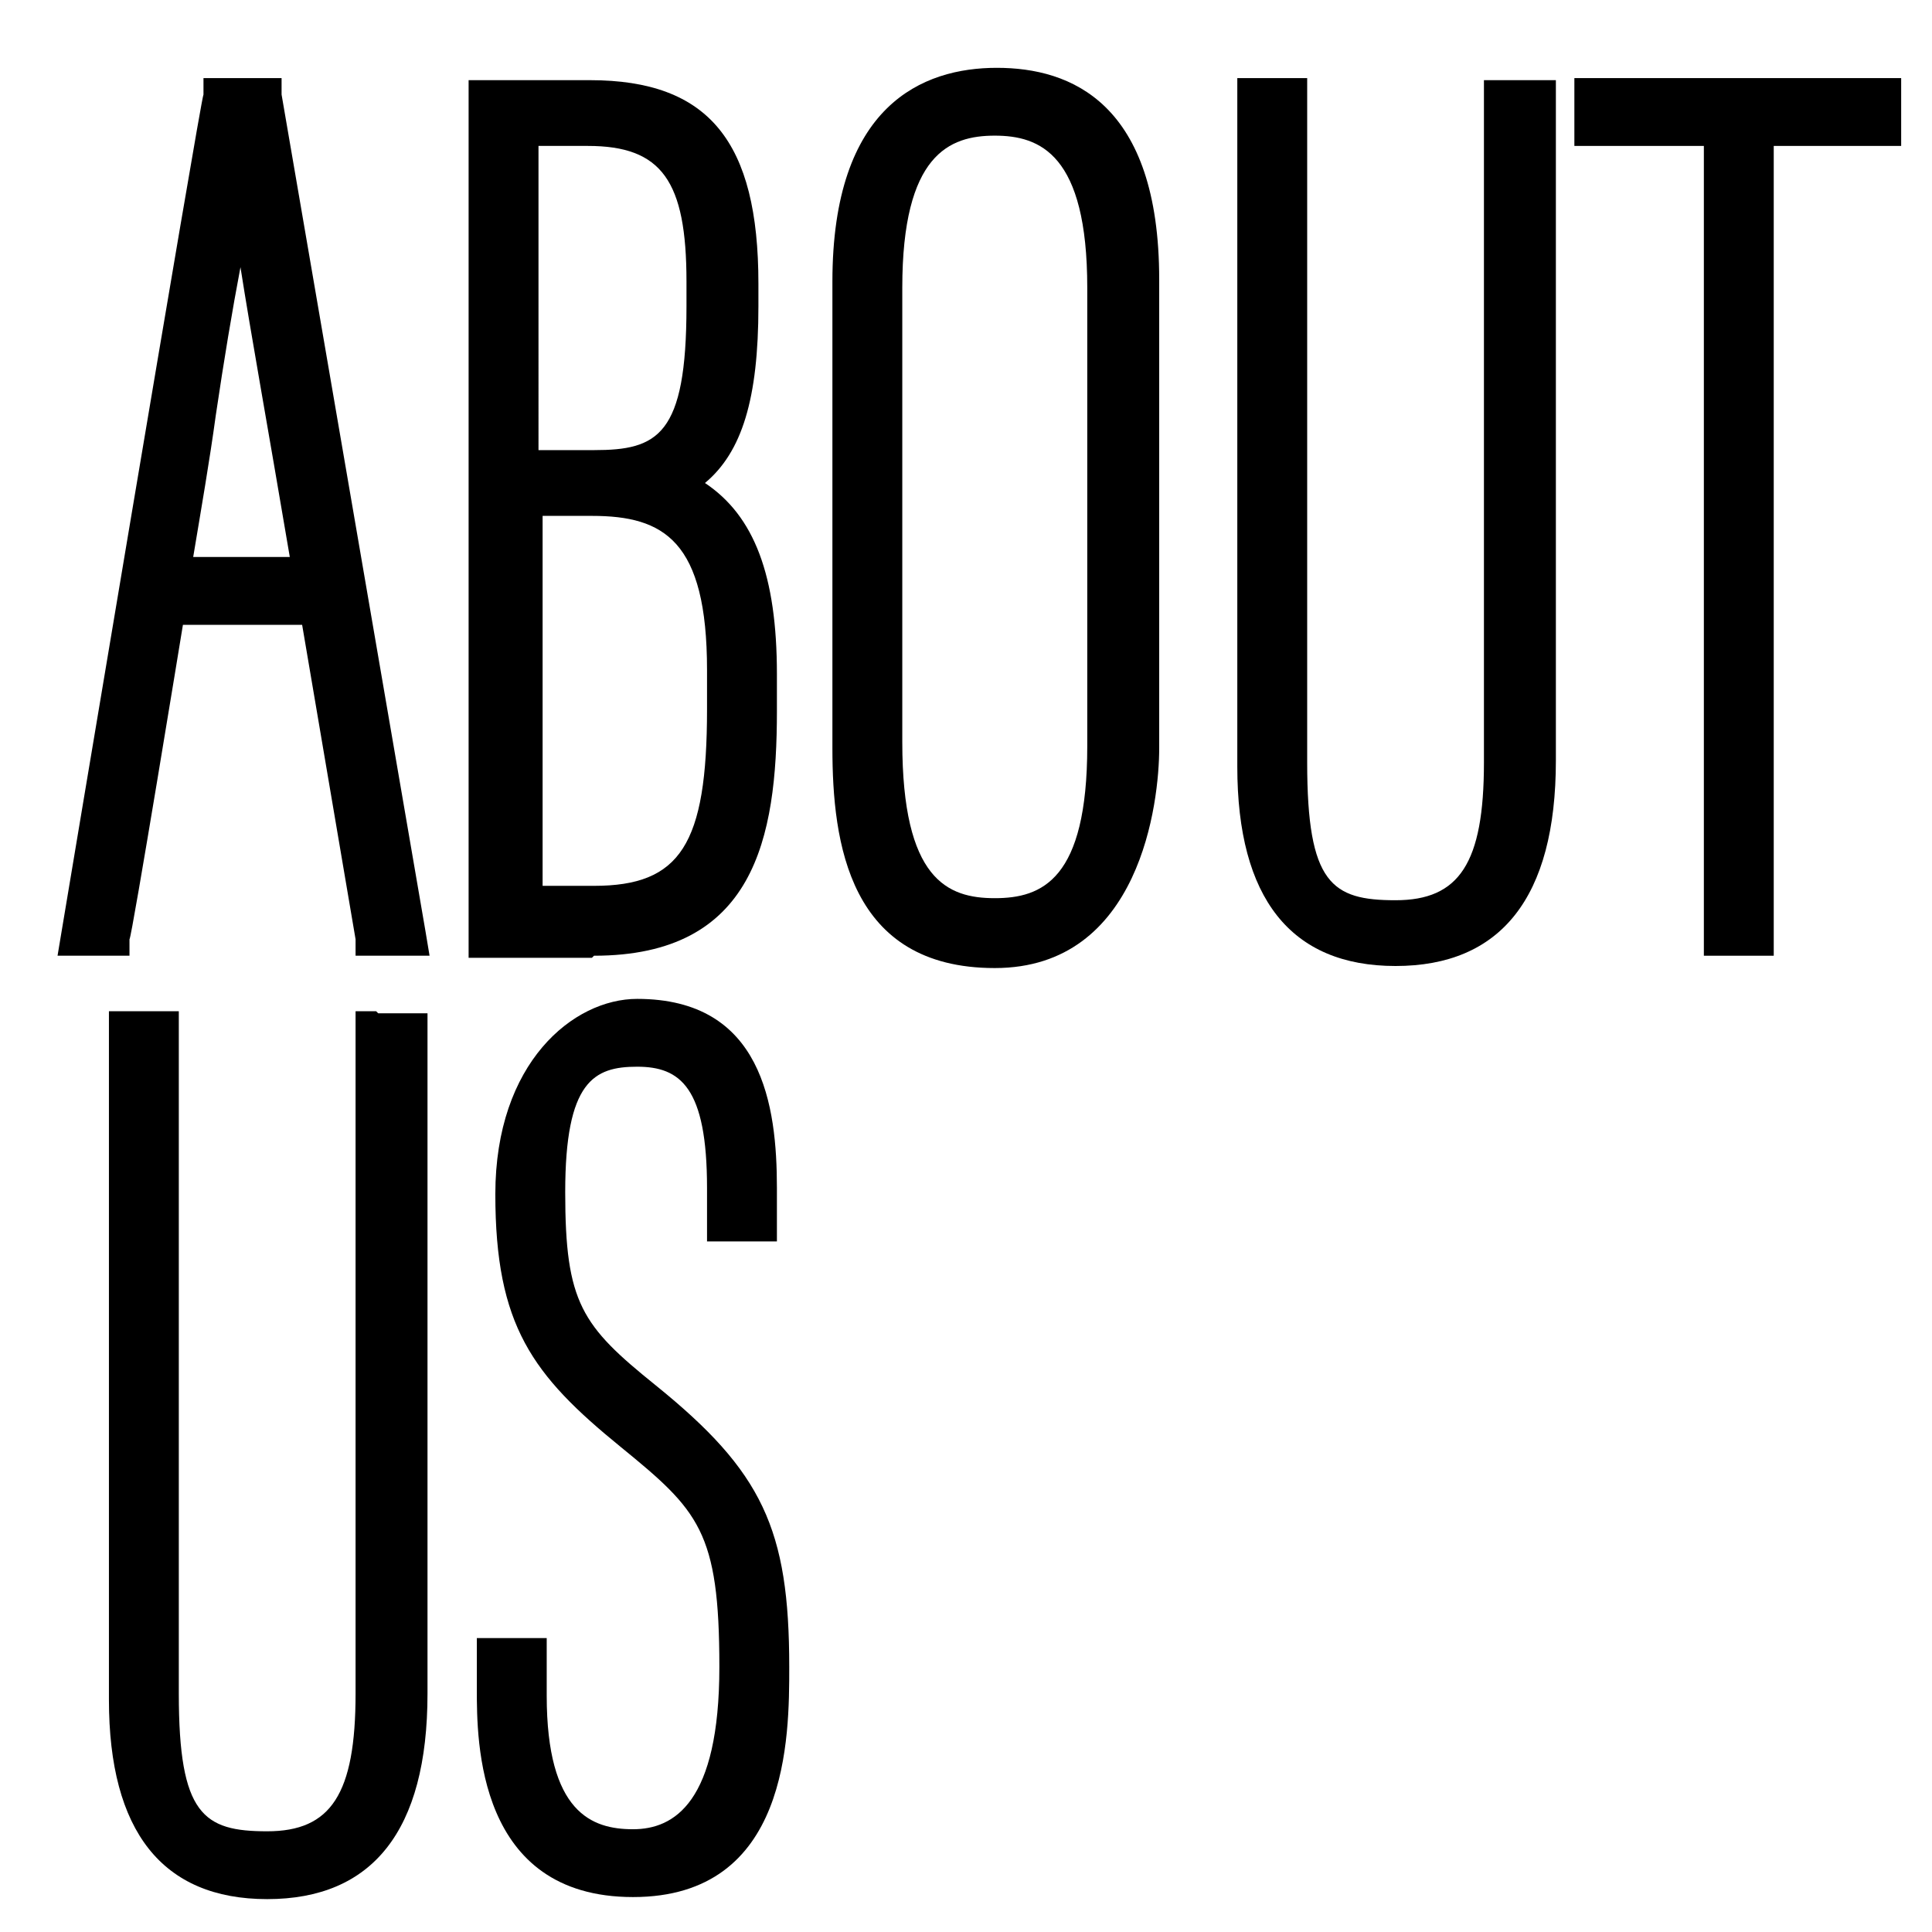
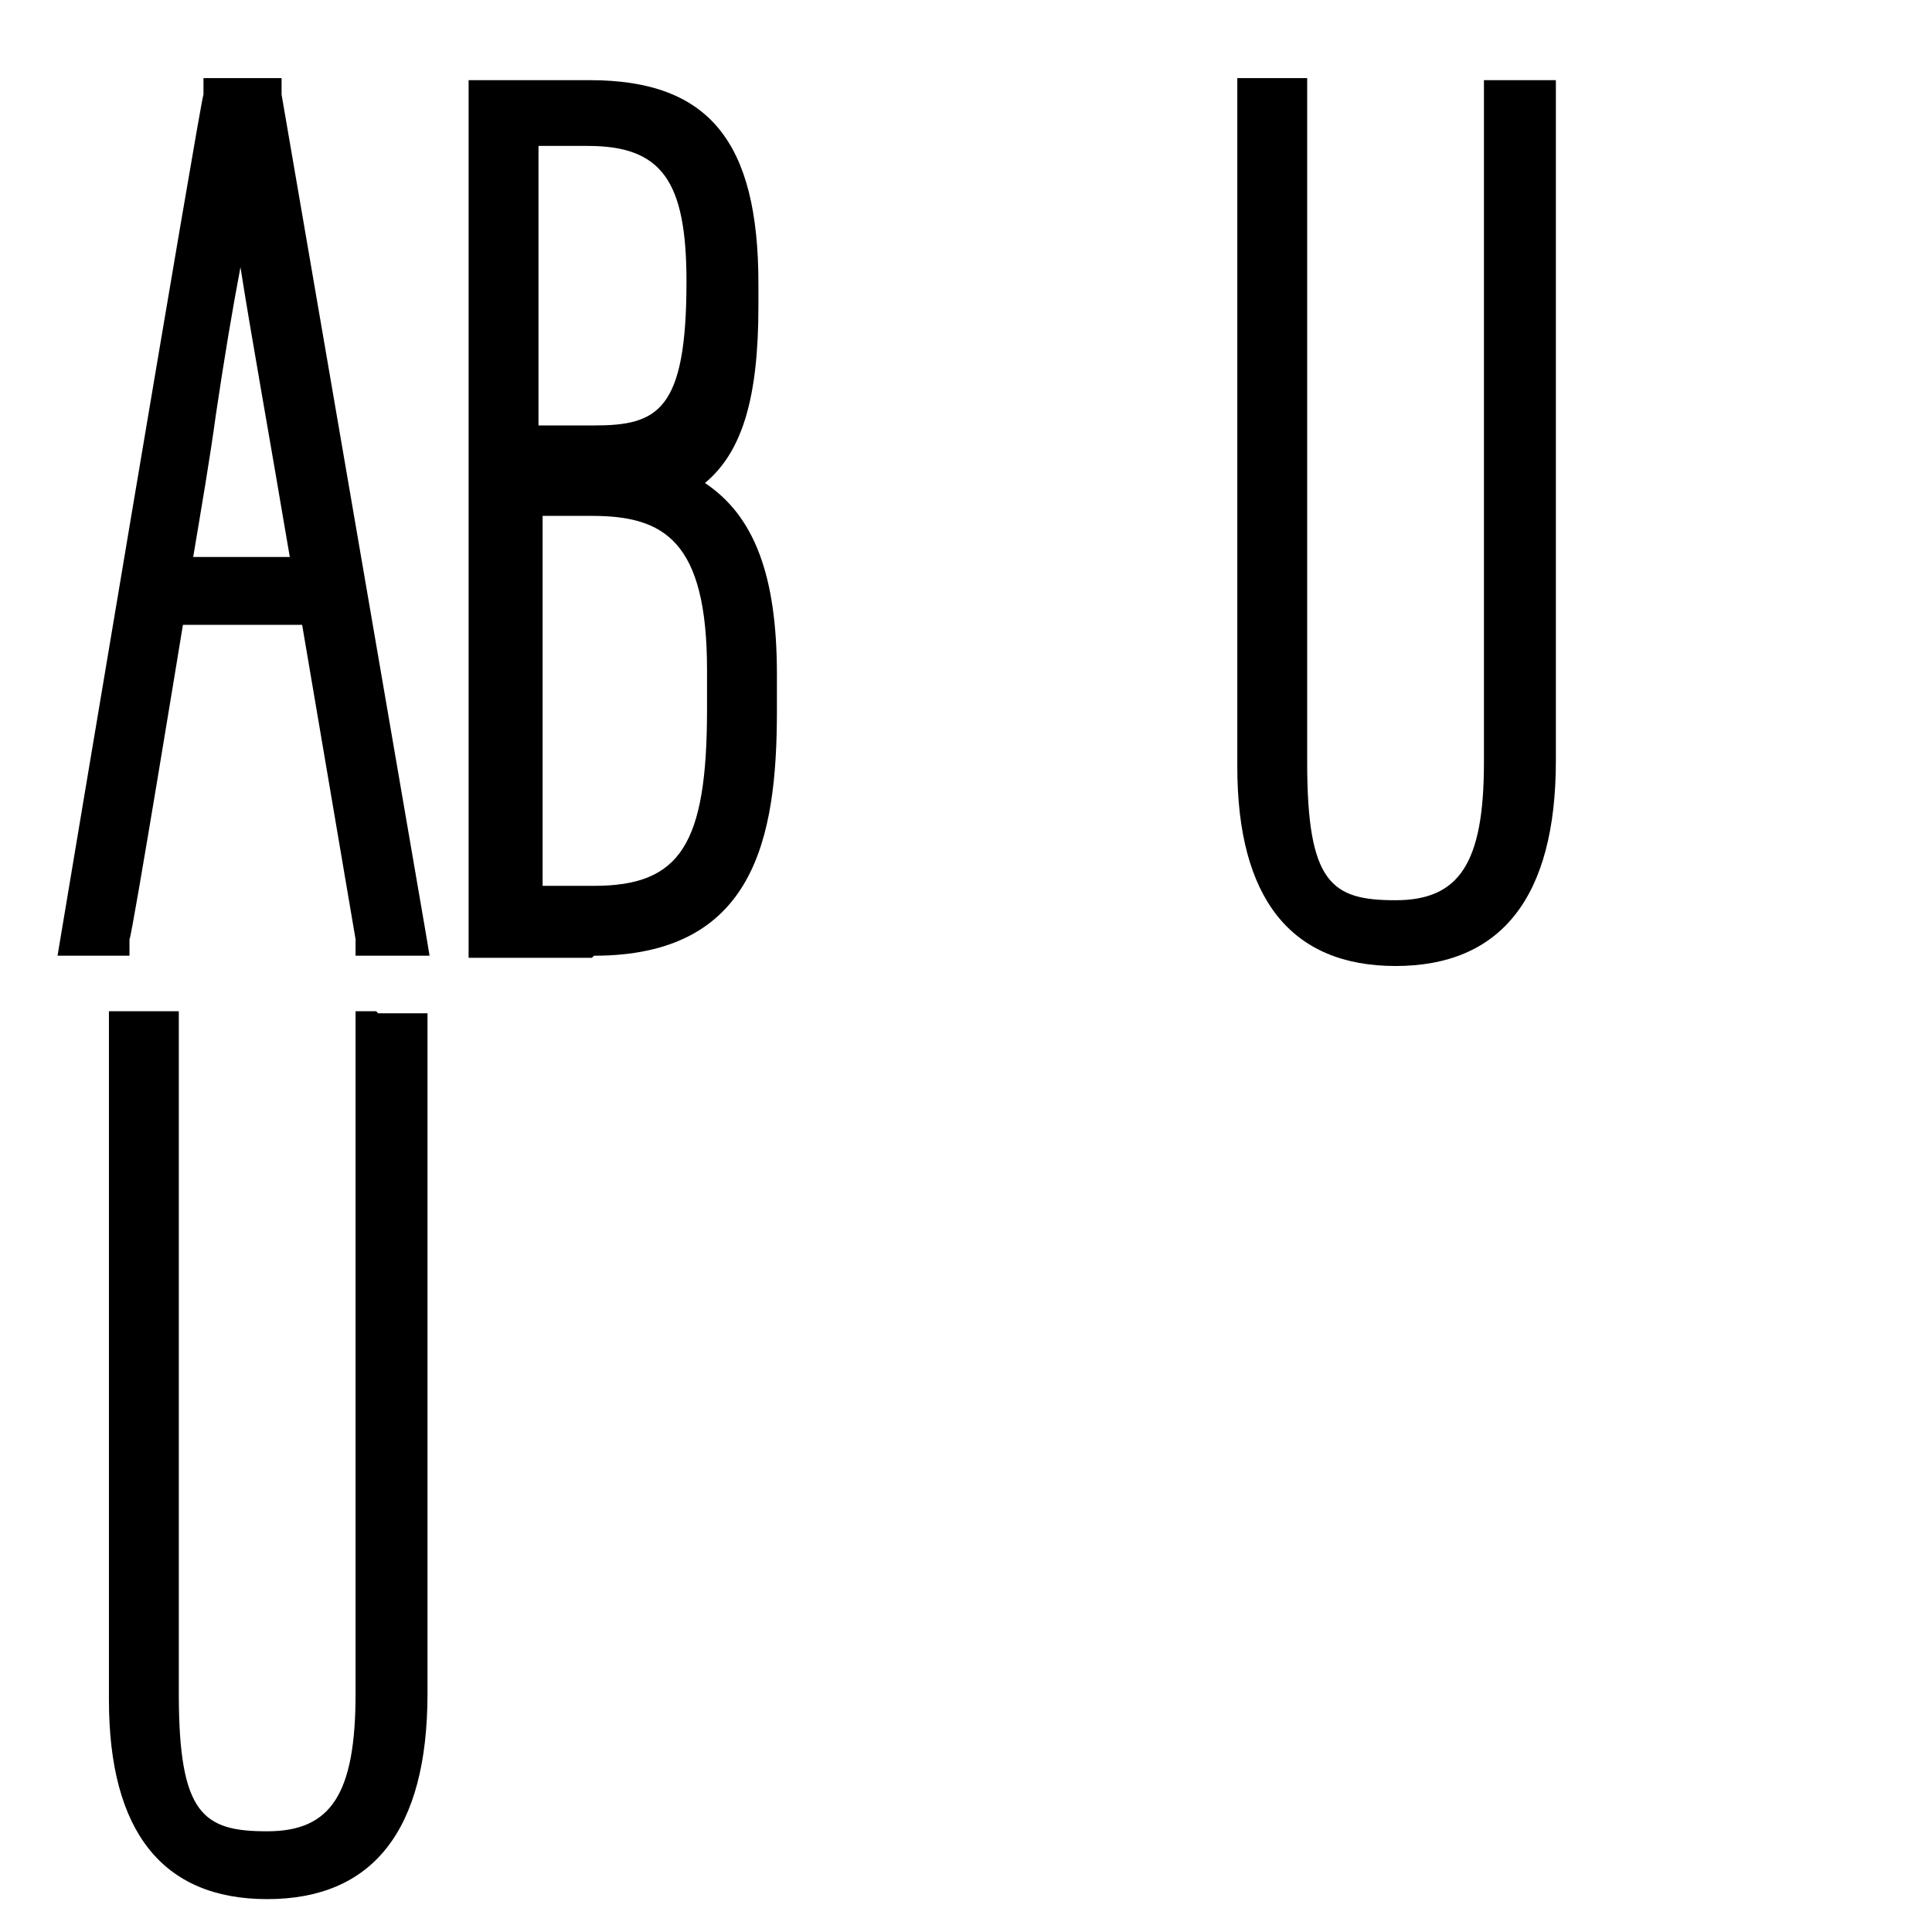
<svg xmlns="http://www.w3.org/2000/svg" id="Layer_1" version="1.1" viewBox="0 0 94 94">
  <path d="M13.7,4.6v-.8h-3.8v.8c-.1,0-6.9,40.7-6.9,40.7l-.2,1.2h3.5v-.8c.1,0,2.6-15.3,2.6-15.3h5.8l2.6,15.3v.8h3.6l-.2-1.2L13.7,4.6ZM9.4,27.1c.4-2.4.8-4.7,1.1-6.9.4-2.7.8-5.1,1.2-7.2.5,3.2,1.3,7.6,2.4,14.1h-4.6Z" />
-   <path d="M28.9,46.5c7.8,0,8.9-5.7,8.9-11.9v-1.8c0-4.8-1.1-7.7-3.5-9.3,1.8-1.5,2.6-4.1,2.6-8.6v-1.1c0-6.9-2.4-9.9-8.2-9.9h-5.9v42.7h6ZM26.3,7.1h2.3c3.6,0,4.8,1.7,4.8,6.6v1.2c0,6.3-1.4,7-4.5,7h-2.7V7.1ZM26.3,25.1h2.5c3.5,0,5.6,1.2,5.6,7.5v1.9c0,6.6-1.3,8.6-5.5,8.6h-2.5v-18.1Z" />
-   <path d="M48.5,3.3c-3.6,0-8,1.8-8,10.4v22.7c0,4.6.8,10.7,7.9,10.7s8-8.1,8-10.7V13.6c0-8.6-4.3-10.3-7.9-10.3ZM52.9,36.3c0,6.5-2.2,7.4-4.5,7.4s-4.5-.9-4.5-7.6V14c0-6.5,2.3-7.4,4.5-7.4s4.5.9,4.5,7.4v22.4Z" />
+   <path d="M28.9,46.5c7.8,0,8.9-5.7,8.9-11.9v-1.8c0-4.8-1.1-7.7-3.5-9.3,1.8-1.5,2.6-4.1,2.6-8.6v-1.1c0-6.9-2.4-9.9-8.2-9.9h-5.9v42.7h6ZM26.3,7.1h2.3c3.6,0,4.8,1.7,4.8,6.6c0,6.3-1.4,7-4.5,7h-2.7V7.1ZM26.3,25.1h2.5c3.5,0,5.6,1.2,5.6,7.5v1.9c0,6.6-1.3,8.6-5.5,8.6h-2.5v-18.1Z" />
  <path d="M73.2,3.9h-1v33.2c0,4.9-1.2,6.7-4.3,6.7s-4.3-.8-4.3-6.7V3.8h-3.4v33.5c0,6.4,2.6,9.7,7.7,9.7s7.8-3.3,7.8-10V3.9h-2.4Z" />
-   <polygon points="91.5 3.8 77.6 3.8 76.6 3.8 76.6 4.8 76.6 6.1 76.6 7.1 77.6 7.1 82.9 7.1 82.9 45.5 82.9 46.5 83.9 46.5 85.3 46.5 86.3 46.5 86.3 45.5 86.3 7.1 91.5 7.1 92.5 7.1 92.5 6.1 92.5 4.8 92.5 3.8 91.5 3.8" />
  <path d="M18.3,49.2h-1v33.2c0,4.9-1.2,6.7-4.3,6.7s-4.3-.8-4.3-6.7v-33.2h-3.4v33.5c0,6.4,2.6,9.7,7.7,9.7s7.8-3.3,7.8-10v-33.1h-2.4Z" />
-   <path d="M38.4,81.1c0,3.4,0,11.2-7.6,11.2s-7.6-7.6-7.6-10.1v-2.5h3.4v2.8c0,5.7,2.2,6.5,4.2,6.5s4.2-1.3,4.2-7.9-1-7.6-4.8-10.7c-4.3-3.5-6.1-5.9-6.1-12.3s3.8-9.5,6.9-9.5h0c6.1,0,6.8,5.2,6.8,9.2v2.6h-3.4v-2.6c0-4.9-1.3-5.9-3.4-5.9s-3.5.7-3.5,6.1.8,6.5,4.4,9.4c5.2,4.2,6.5,7,6.5,13.7Z" />
</svg>